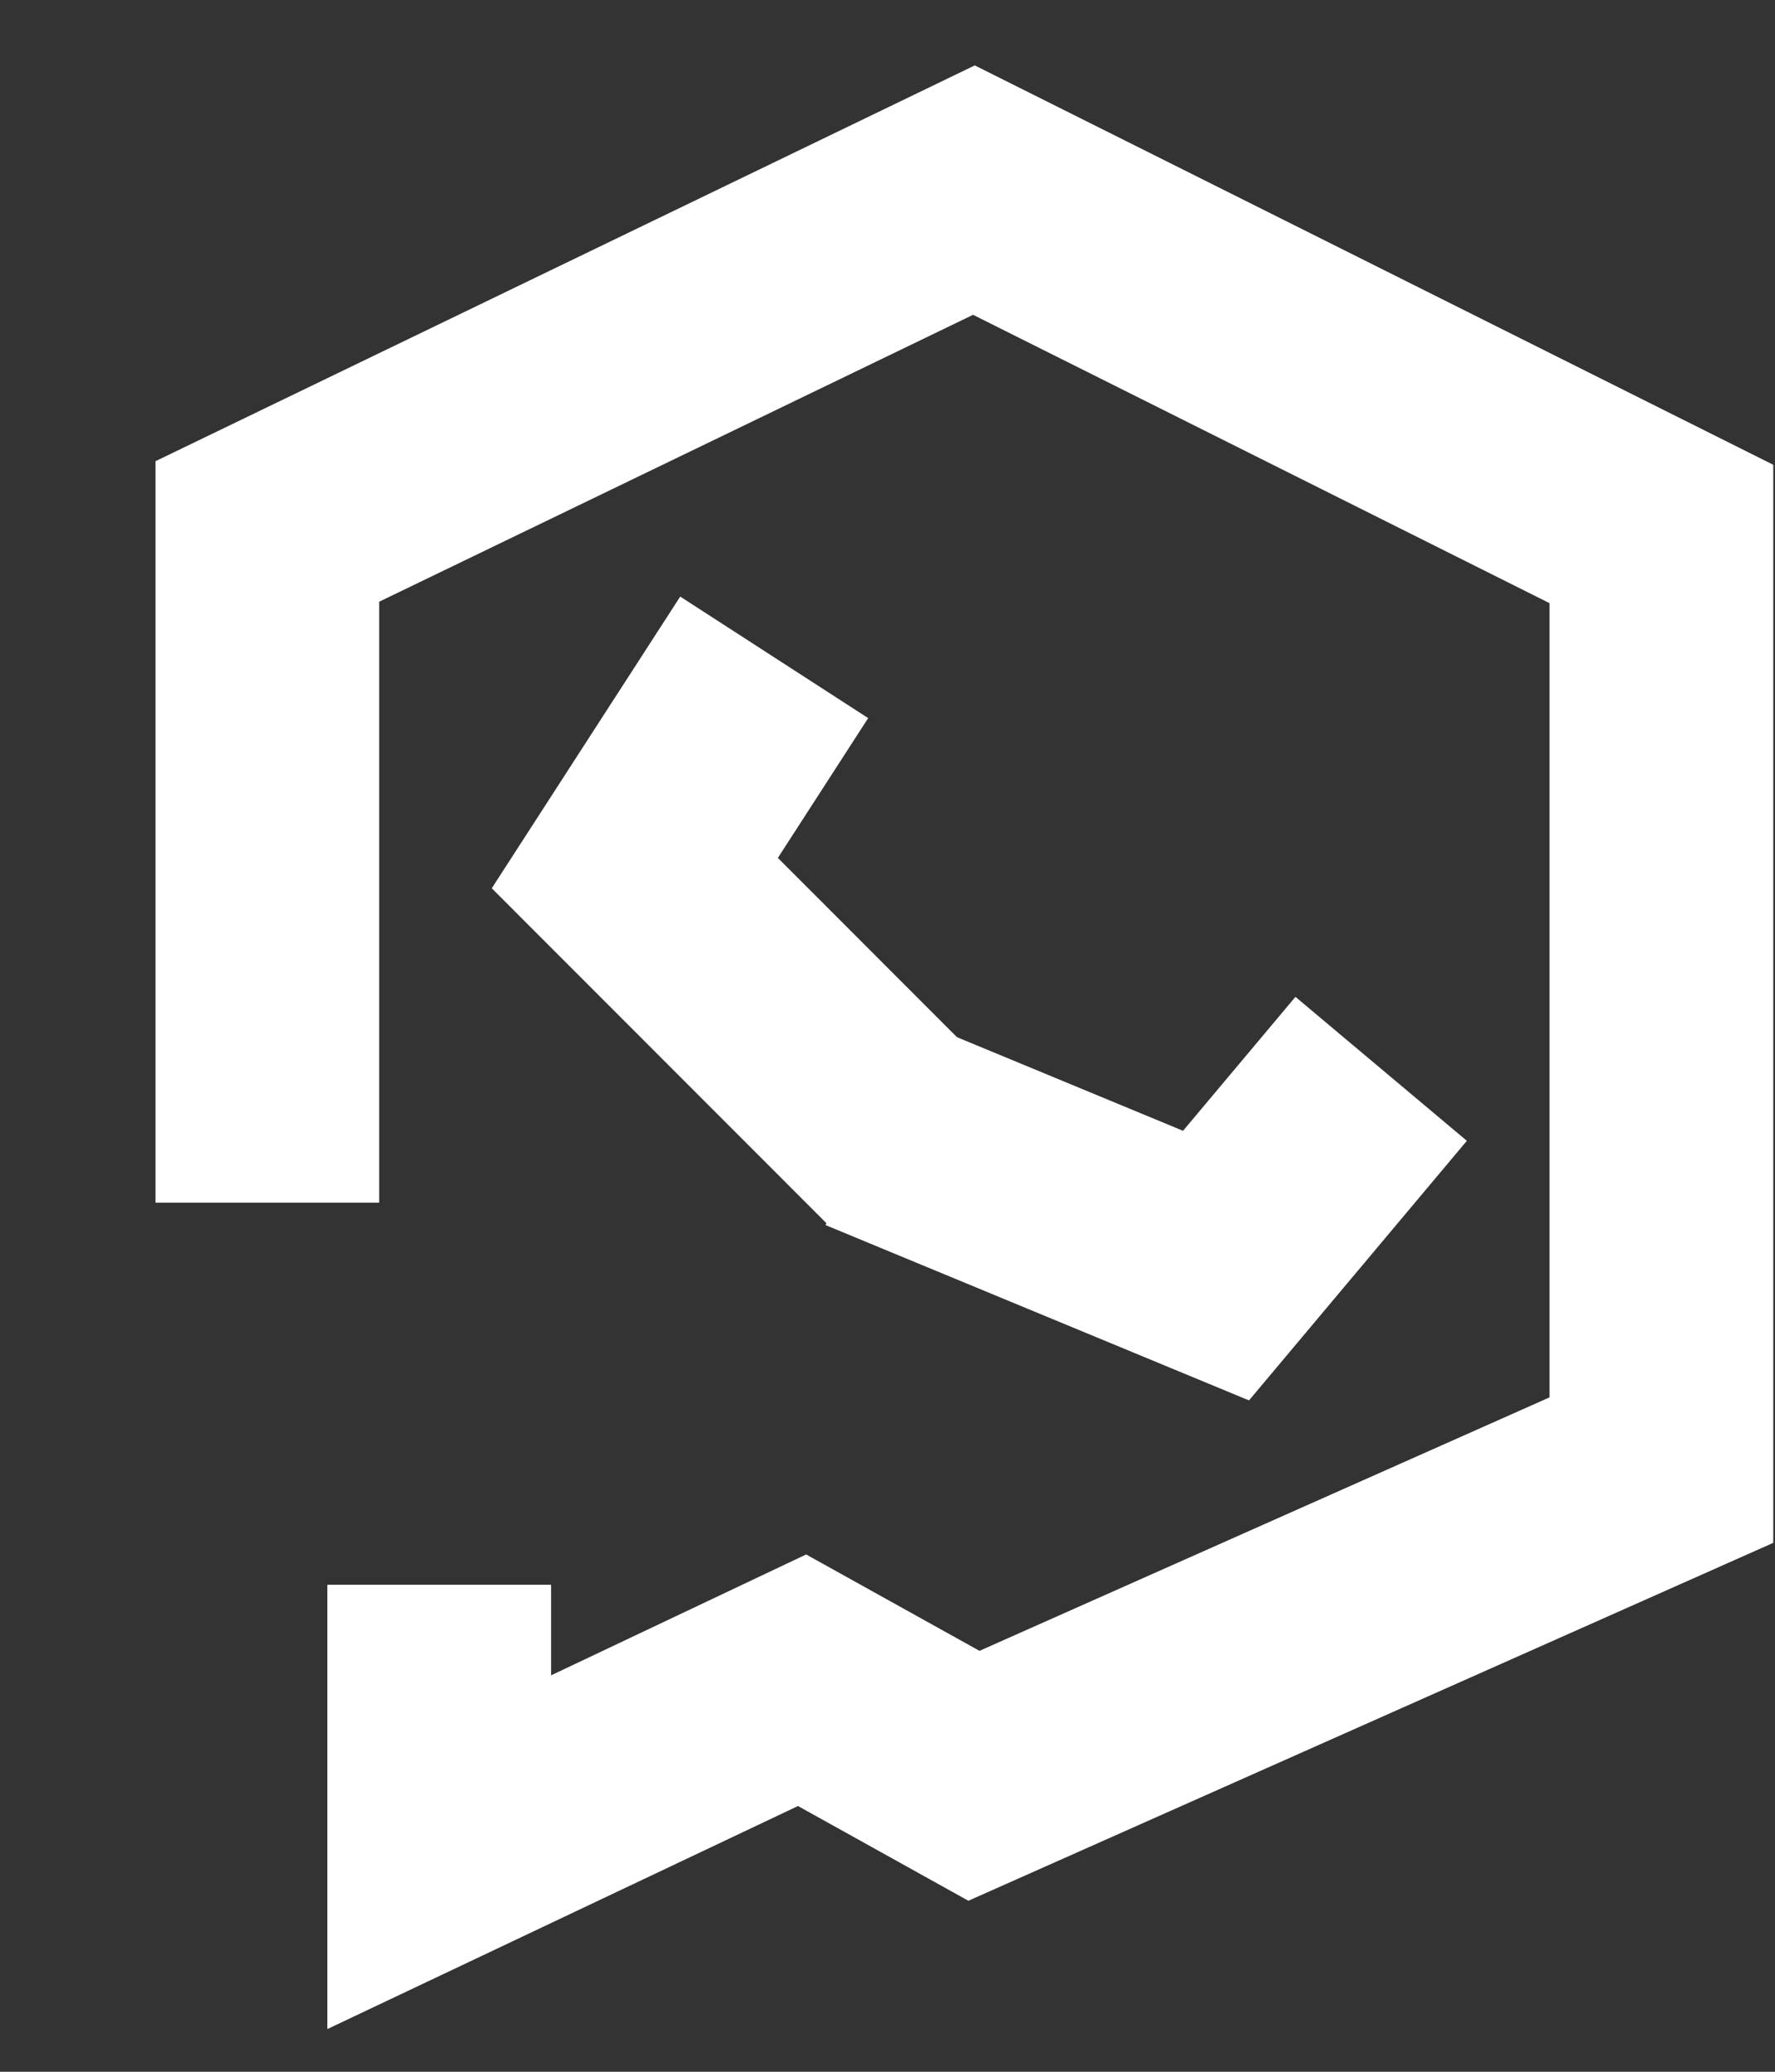
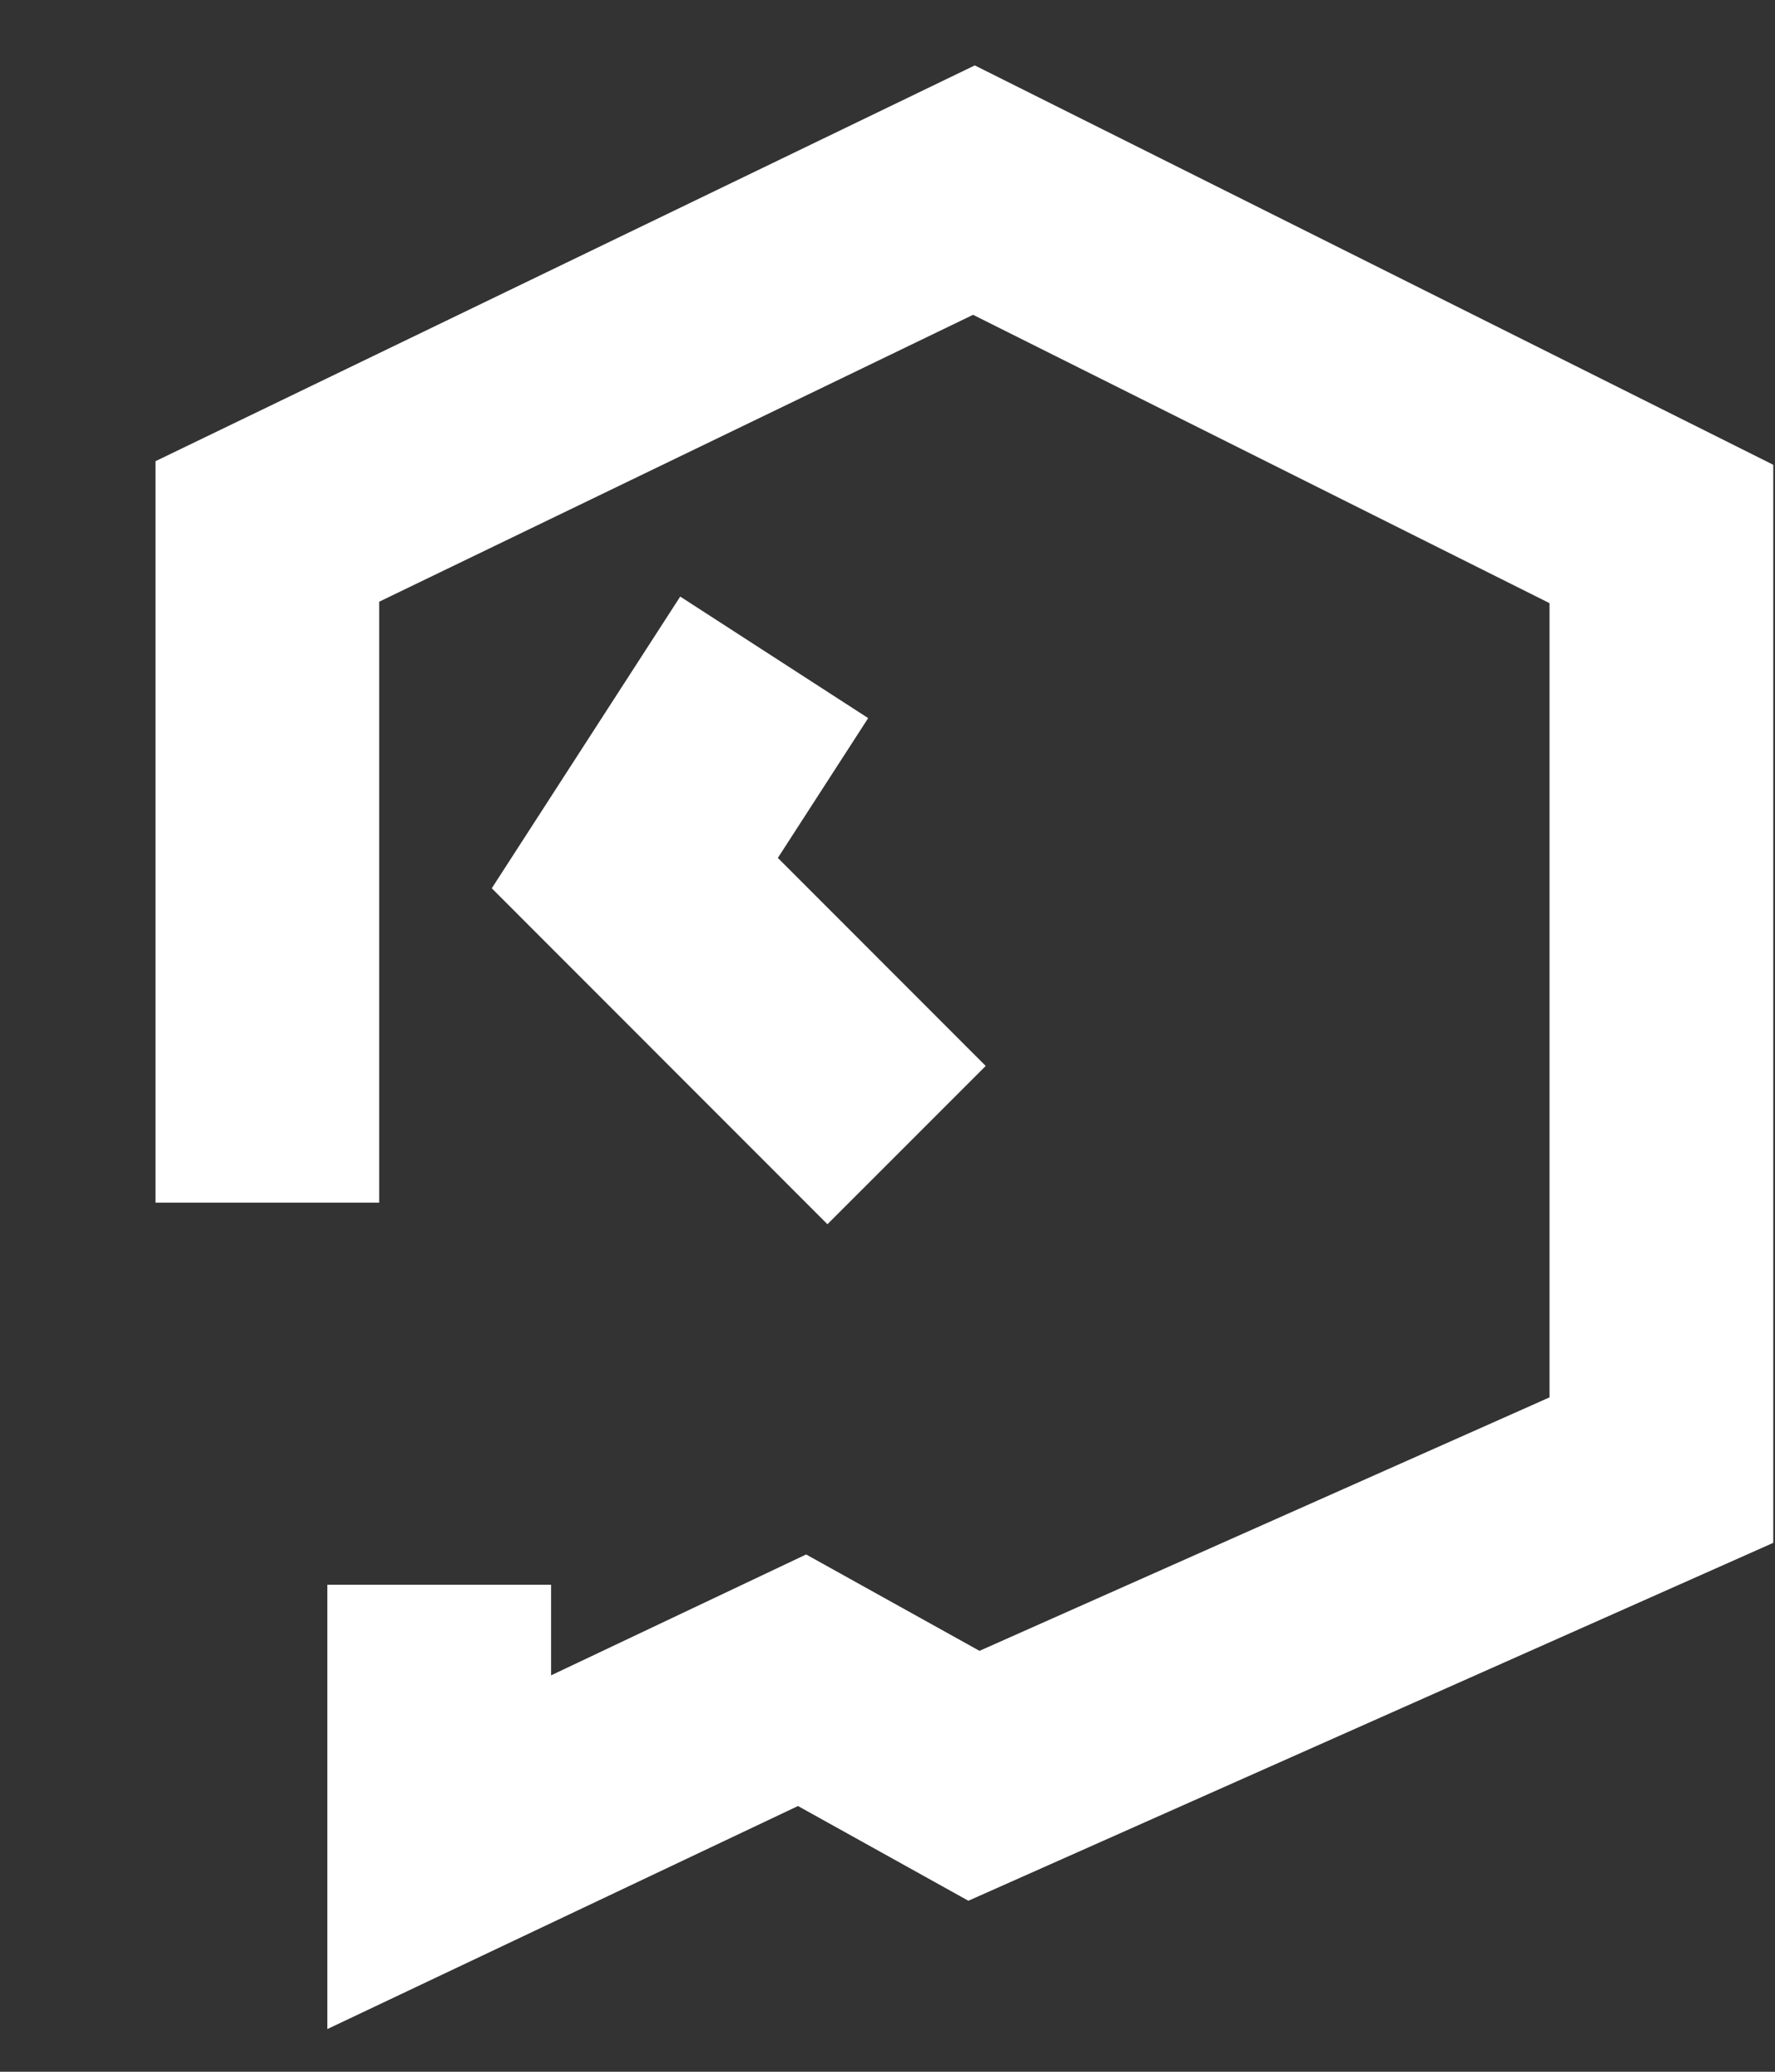
<svg xmlns="http://www.w3.org/2000/svg" width="36" height="42" viewBox="0 0 36 42" fill="none">
  <rect x="0" y="0" width="36" height="42" fill="#333333" stroke="none" />
  <g id="Icon / WhatsApp L">
    <g id="Group 256">
      <path id="Vector" d="M5.422 24.381L5.422 10.774L19.753 3.854L33.696 10.825V29.803L19.753 36L16.267 34.063L8.908 37.549V32.127" stroke="white" stroke-width="4.538" stroke-miterlimit="10" />
      <g id="Group 251">
        <path id="Vector 36" d="M15.702 13.326L12.875 17.7L18.387 23.214" stroke="white" stroke-width="4.539" />
-         <path id="Vector 37" d="M28.012 21.668L24.663 25.657L17.612 22.739" stroke="white" stroke-width="4.539" />
      </g>
    </g>
  </g>
</svg>